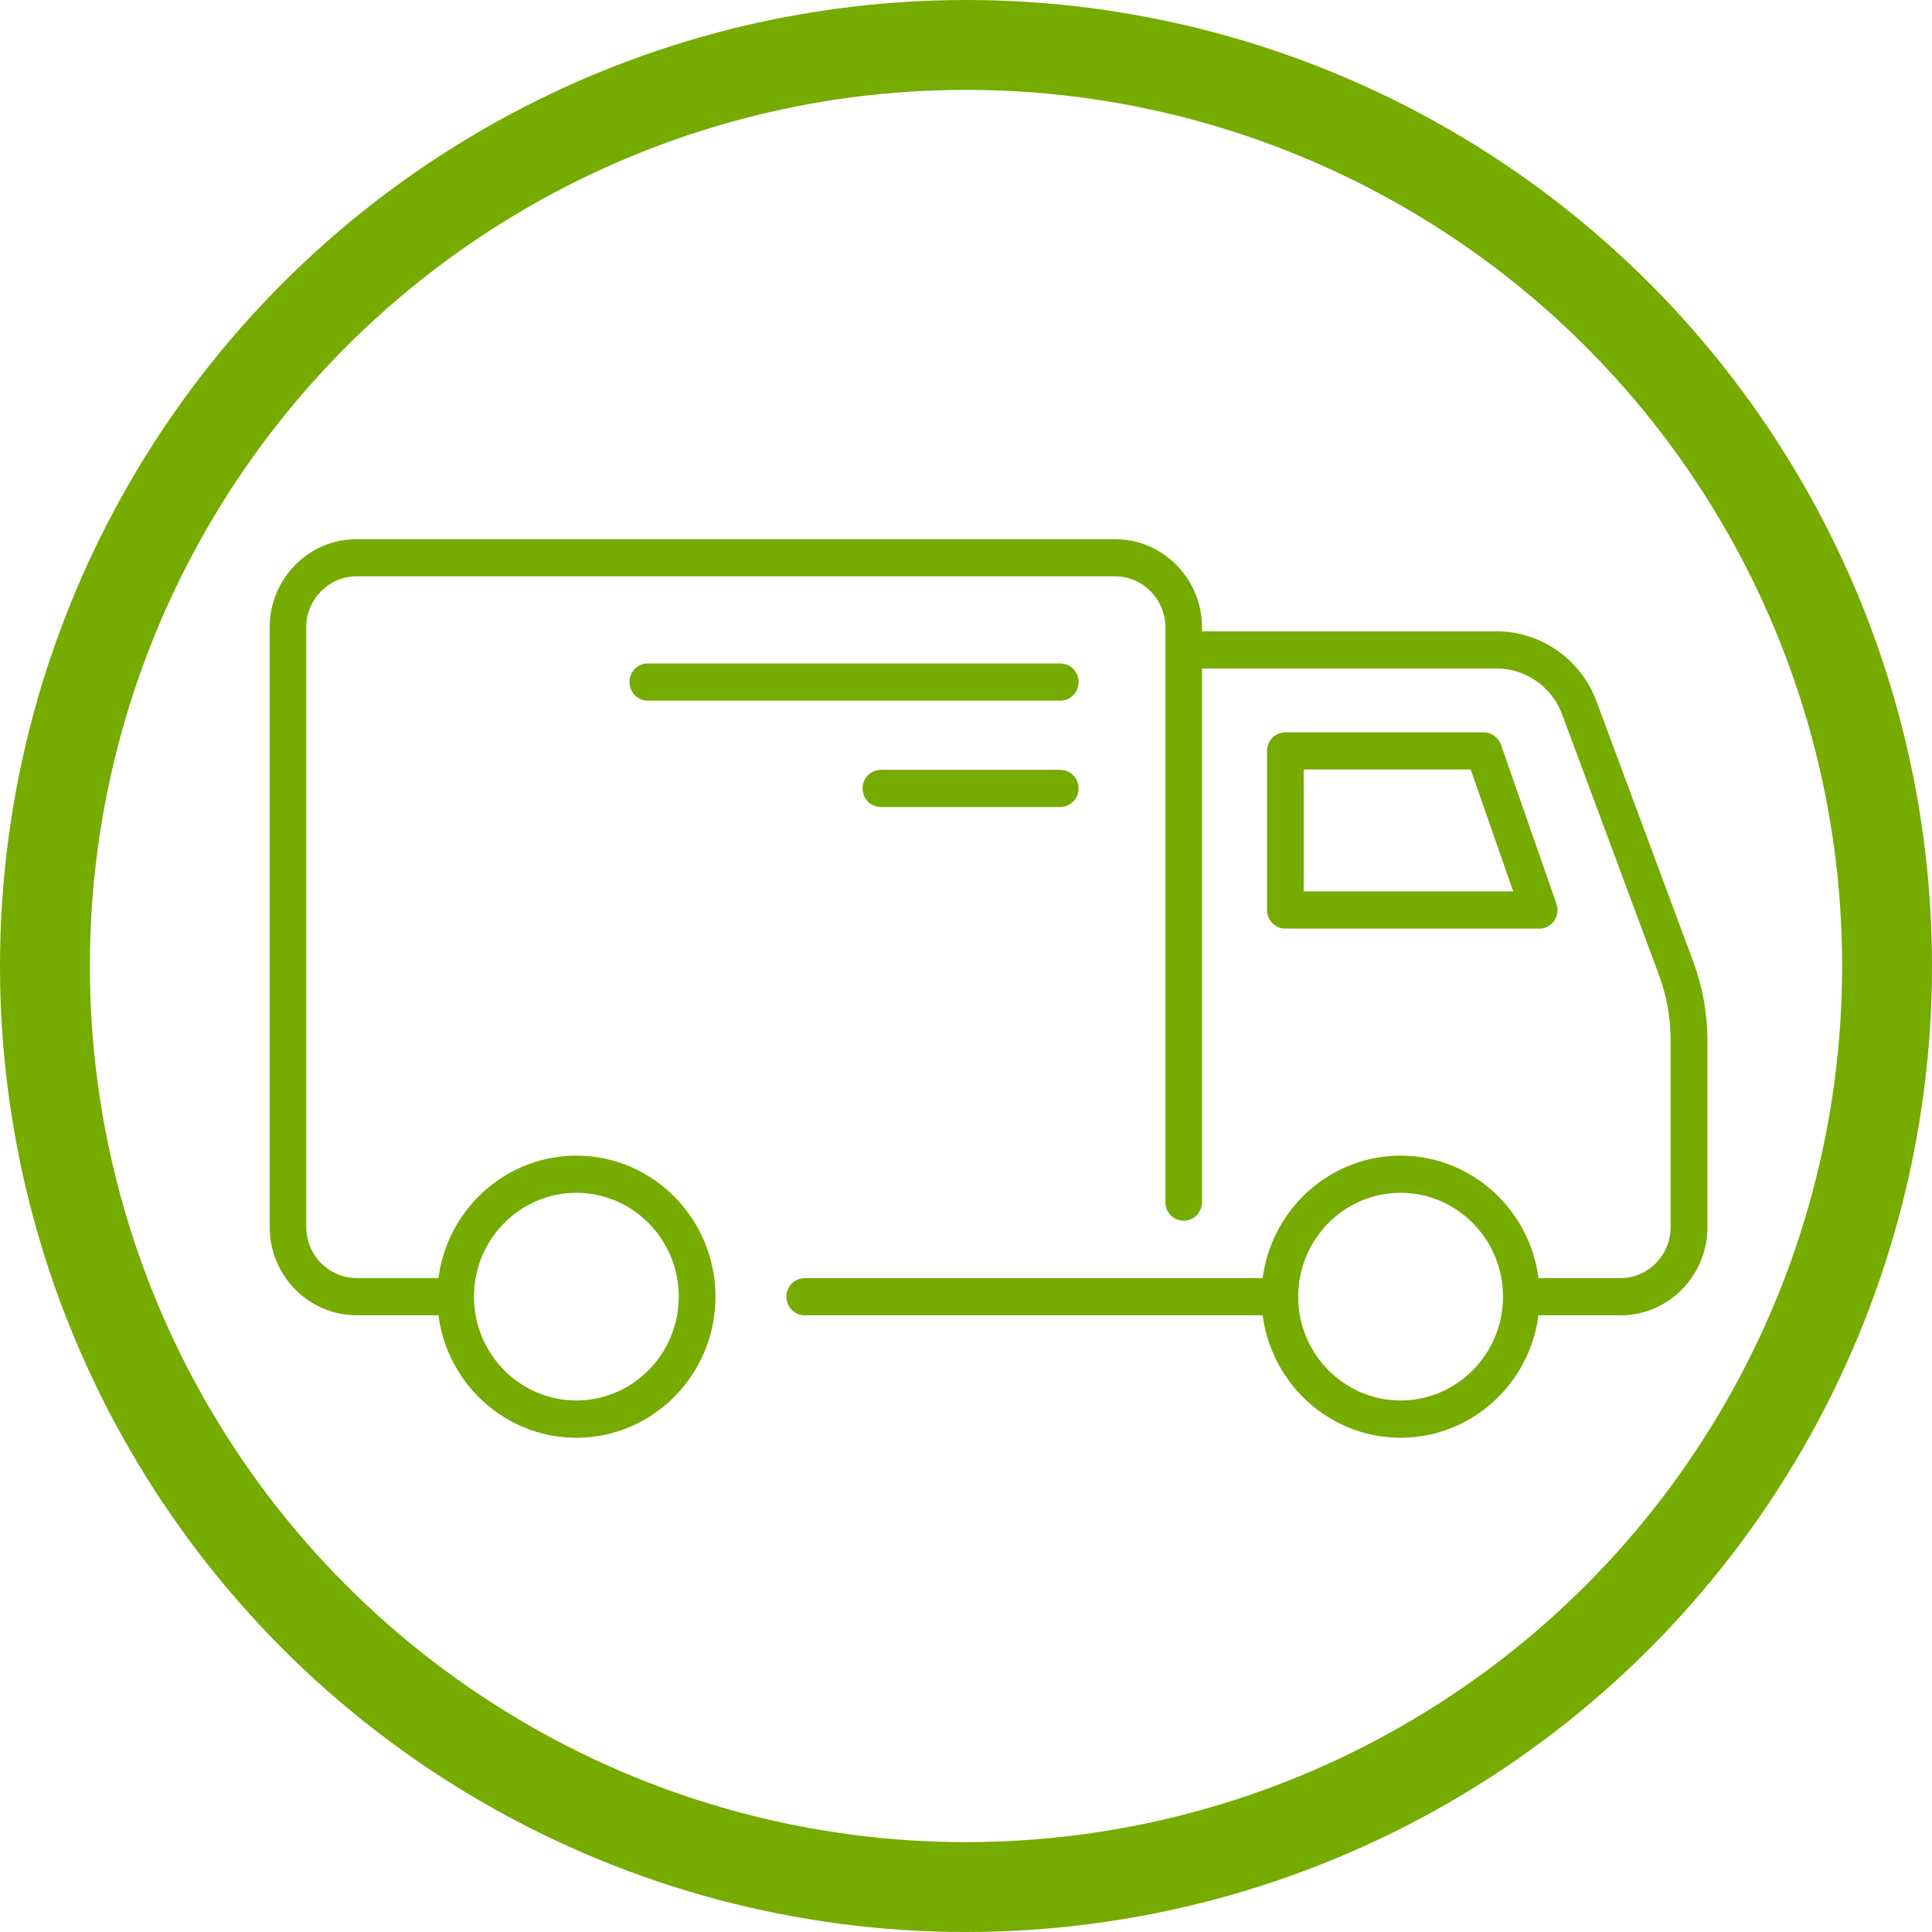
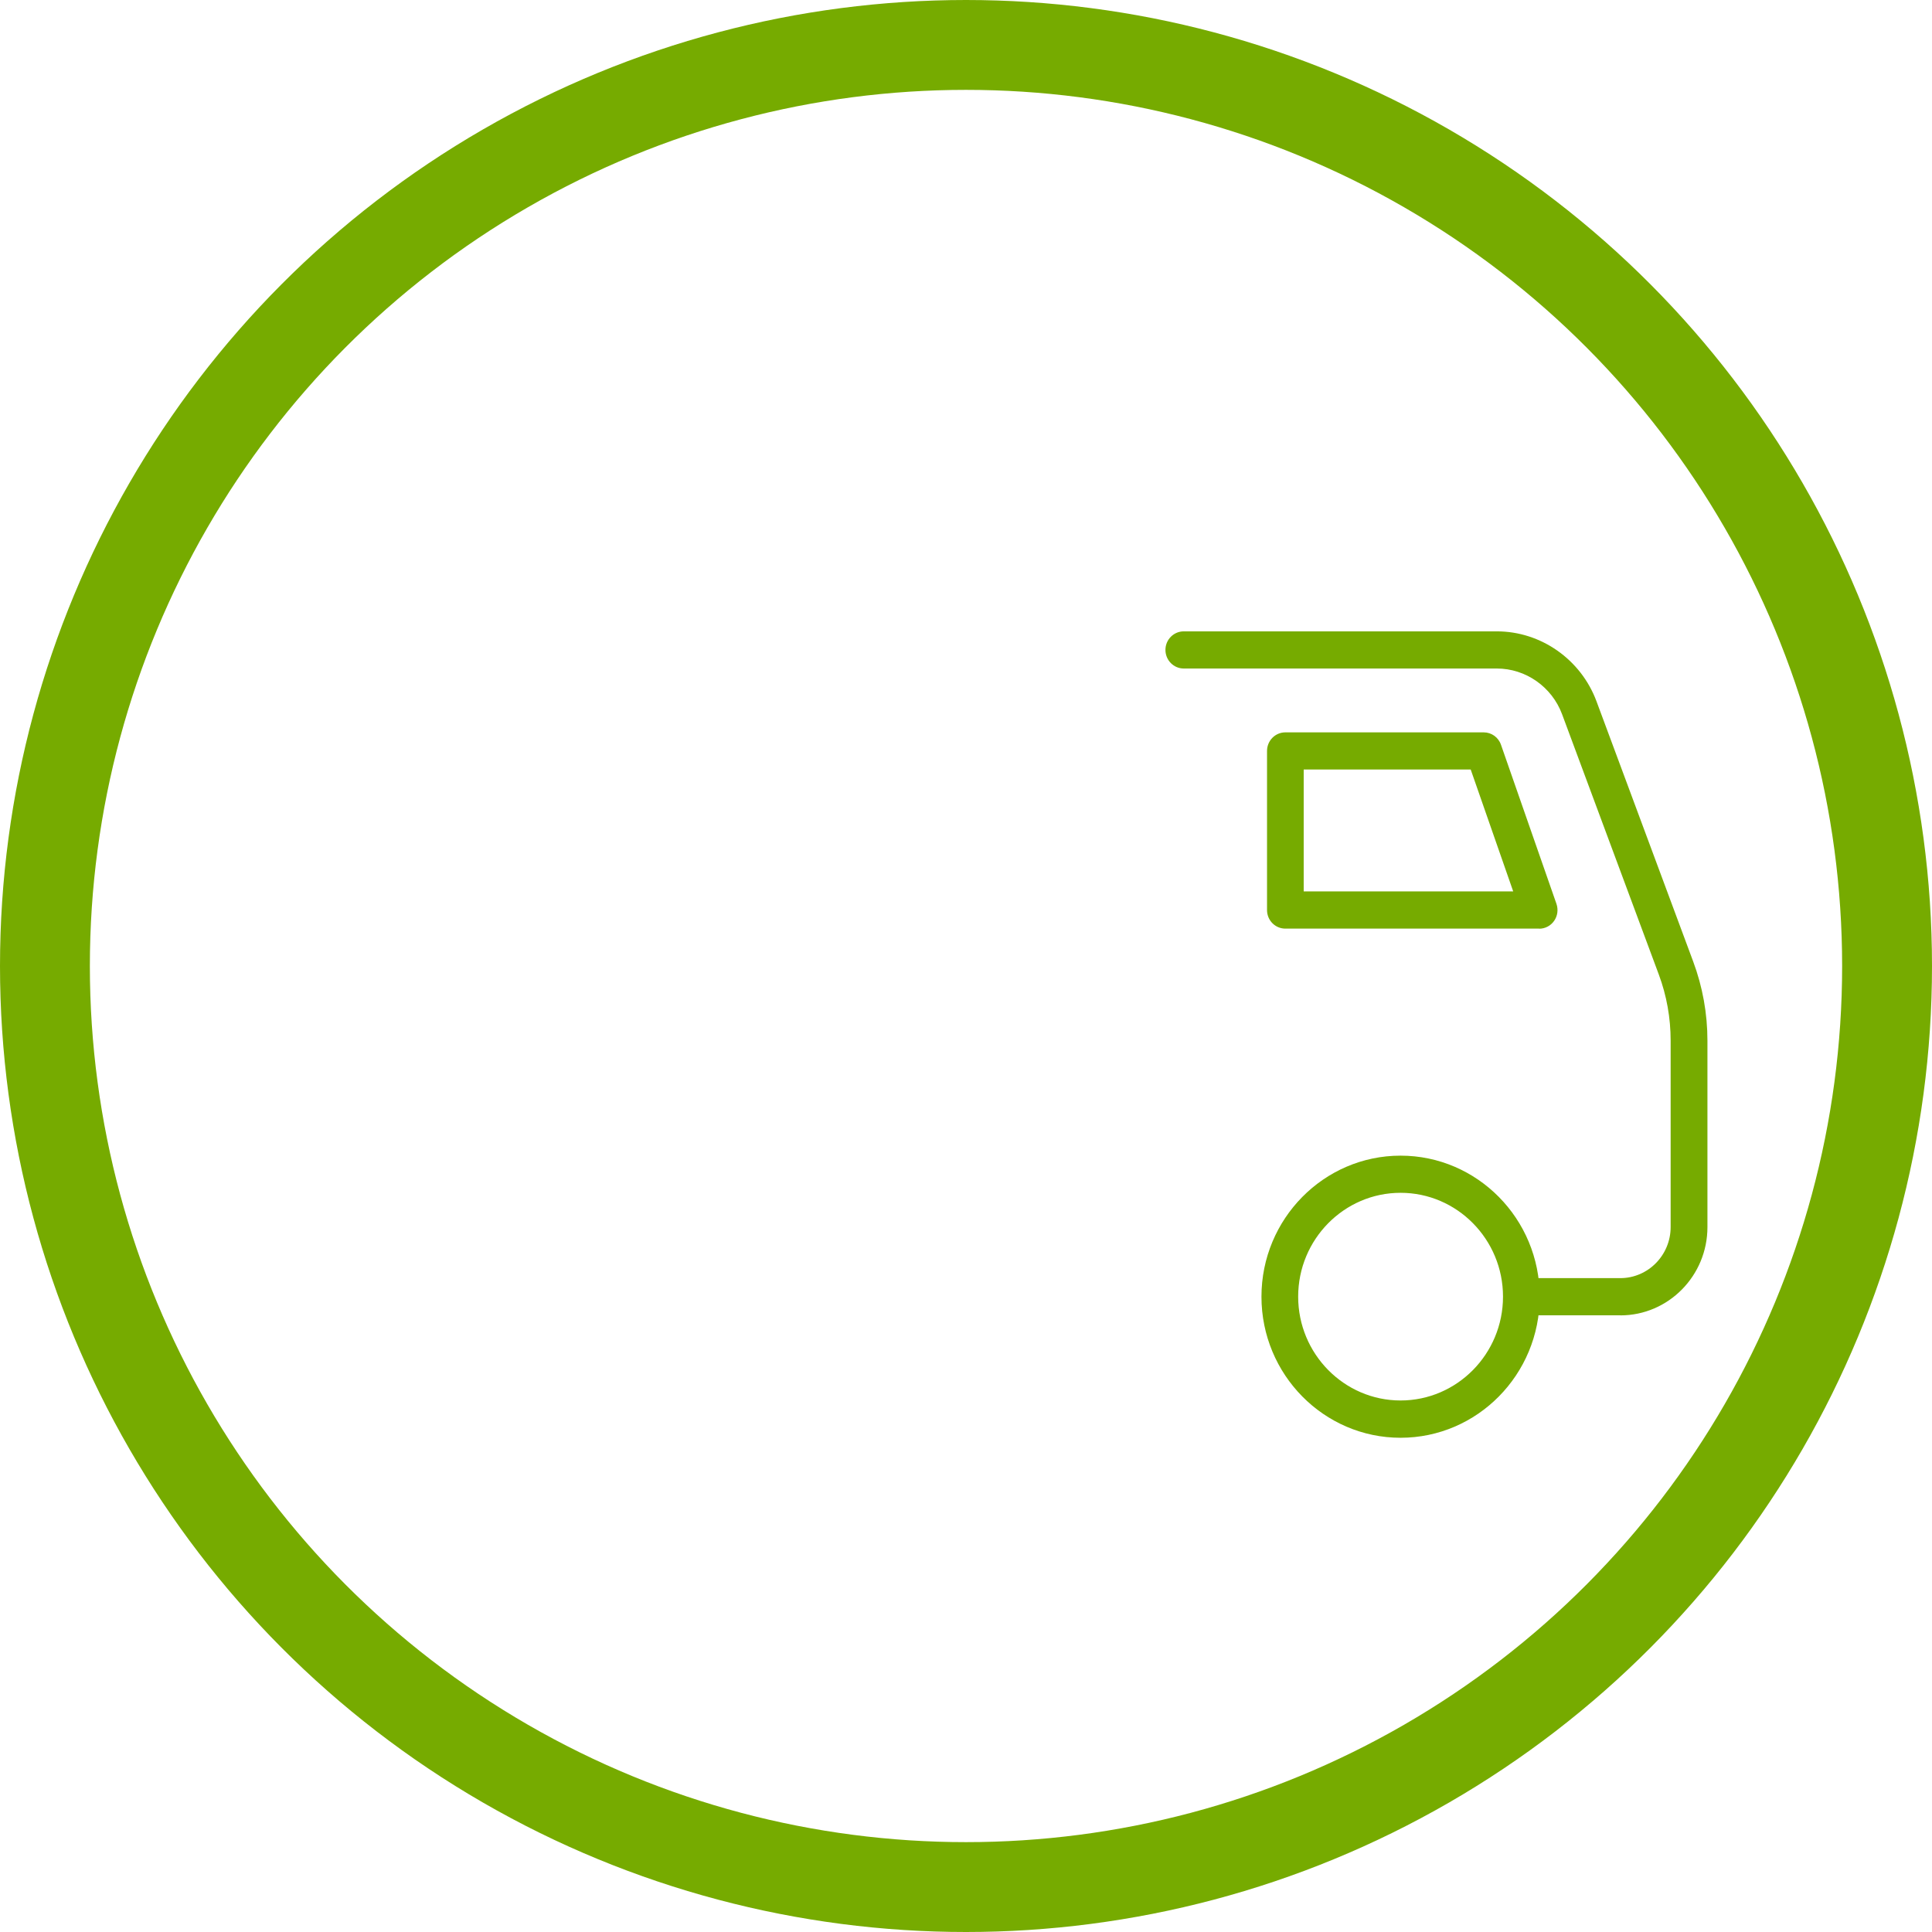
<svg xmlns="http://www.w3.org/2000/svg" width="43" height="43" viewBox="0 0 43 43" fill="none">
  <circle cx="21.5" cy="21.5" r="20.5" stroke="#76AB00" stroke-width="2" />
  <g clip-path="url(#clip0_2521_11)">
-     <path d="M12.828 32C11.12 32 9.731 30.592 9.731 28.86C9.731 27.129 11.12 25.721 12.828 25.721C14.535 25.721 15.924 27.129 15.924 28.86C15.924 30.592 14.535 32 12.828 32ZM12.828 26.548C11.571 26.548 10.549 27.584 10.549 28.859C10.549 30.133 11.571 31.17 12.828 31.17C14.084 31.17 15.107 30.133 15.107 28.859C15.107 27.584 14.084 26.548 12.828 26.548Z" fill="#76AB00" />
    <path d="M31.172 32C29.465 32 28.076 30.592 28.076 28.86C28.076 27.129 29.465 25.721 31.172 25.721C32.88 25.721 34.269 27.129 34.269 28.86C34.269 30.592 32.88 32 31.172 32ZM31.172 26.548C29.916 26.548 28.893 27.584 28.893 28.859C28.893 30.133 29.916 31.17 31.172 31.17C32.429 31.17 33.452 30.133 33.452 28.859C33.452 27.584 32.429 26.548 31.172 26.548Z" fill="#76AB00" />
-     <path d="M28.484 29.274H17.911C17.685 29.274 17.503 29.089 17.503 28.86C17.503 28.632 17.685 28.447 17.911 28.447H28.484C28.71 28.447 28.892 28.632 28.892 28.86C28.892 29.089 28.71 29.274 28.484 29.274Z" fill="#76AB00" />
-     <path d="M10.139 29.274H7.939C6.871 29.274 6.002 28.393 6.002 27.31V13.964C6 12.881 6.869 12 7.937 12H24.817C25.884 12 26.753 12.881 26.753 13.964V26.756C26.753 26.985 26.571 27.169 26.346 27.169C26.12 27.169 25.938 26.985 25.938 26.756V13.964C25.938 13.337 25.435 12.827 24.817 12.827H7.937C7.319 12.827 6.816 13.337 6.816 13.964V27.308C6.816 27.935 7.319 28.445 7.937 28.445H10.137C10.363 28.445 10.545 28.63 10.545 28.859C10.545 29.087 10.363 29.272 10.137 29.272L10.139 29.274Z" fill="#76AB00" />
    <path d="M36.062 29.274H33.861C33.636 29.274 33.454 29.089 33.454 28.86C33.454 28.632 33.636 28.447 33.861 28.447H36.062C36.68 28.447 37.183 27.937 37.183 27.31V23.162C37.183 22.657 37.095 22.161 36.919 21.688L34.767 15.897C34.54 15.287 33.957 14.879 33.315 14.879H26.347C26.122 14.879 25.939 14.694 25.939 14.465C25.939 14.236 26.122 14.052 26.347 14.052H33.315C34.296 14.052 35.186 14.677 35.532 15.607L37.684 21.398C37.895 21.964 38.002 22.559 38.002 23.164V27.312C38.002 28.394 37.133 29.276 36.065 29.276L36.062 29.274Z" fill="#76AB00" />
    <path d="M34.257 20.668H28.608C28.382 20.668 28.2 20.484 28.2 20.255V16.714C28.2 16.485 28.382 16.3 28.608 16.3H33.023C33.196 16.3 33.35 16.41 33.407 16.576L34.642 20.118C34.685 20.245 34.667 20.385 34.59 20.495C34.513 20.606 34.389 20.67 34.256 20.67L34.257 20.668ZM29.016 19.84H33.679L32.733 17.127H29.016V19.84Z" fill="#76AB00" />
-     <path d="M23.599 15.594H14.418C14.193 15.594 14.011 15.409 14.011 15.18C14.011 14.951 14.193 14.767 14.418 14.767H23.599C23.824 14.767 24.006 14.951 24.006 15.18C24.006 15.409 23.824 15.594 23.599 15.594Z" fill="#76AB00" />
-     <path d="M23.598 17.961H19.606C19.38 17.961 19.198 17.776 19.198 17.547C19.198 17.319 19.38 17.134 19.606 17.134H23.598C23.823 17.134 24.006 17.319 24.006 17.547C24.006 17.776 23.823 17.961 23.598 17.961Z" fill="#76AB00" />
  </g>
  <defs>
    <clipPath id="clip0_2521_11">
      <rect width="32" height="20" fill="white" transform="translate(6 12)" />
    </clipPath>
  </defs>
</svg>